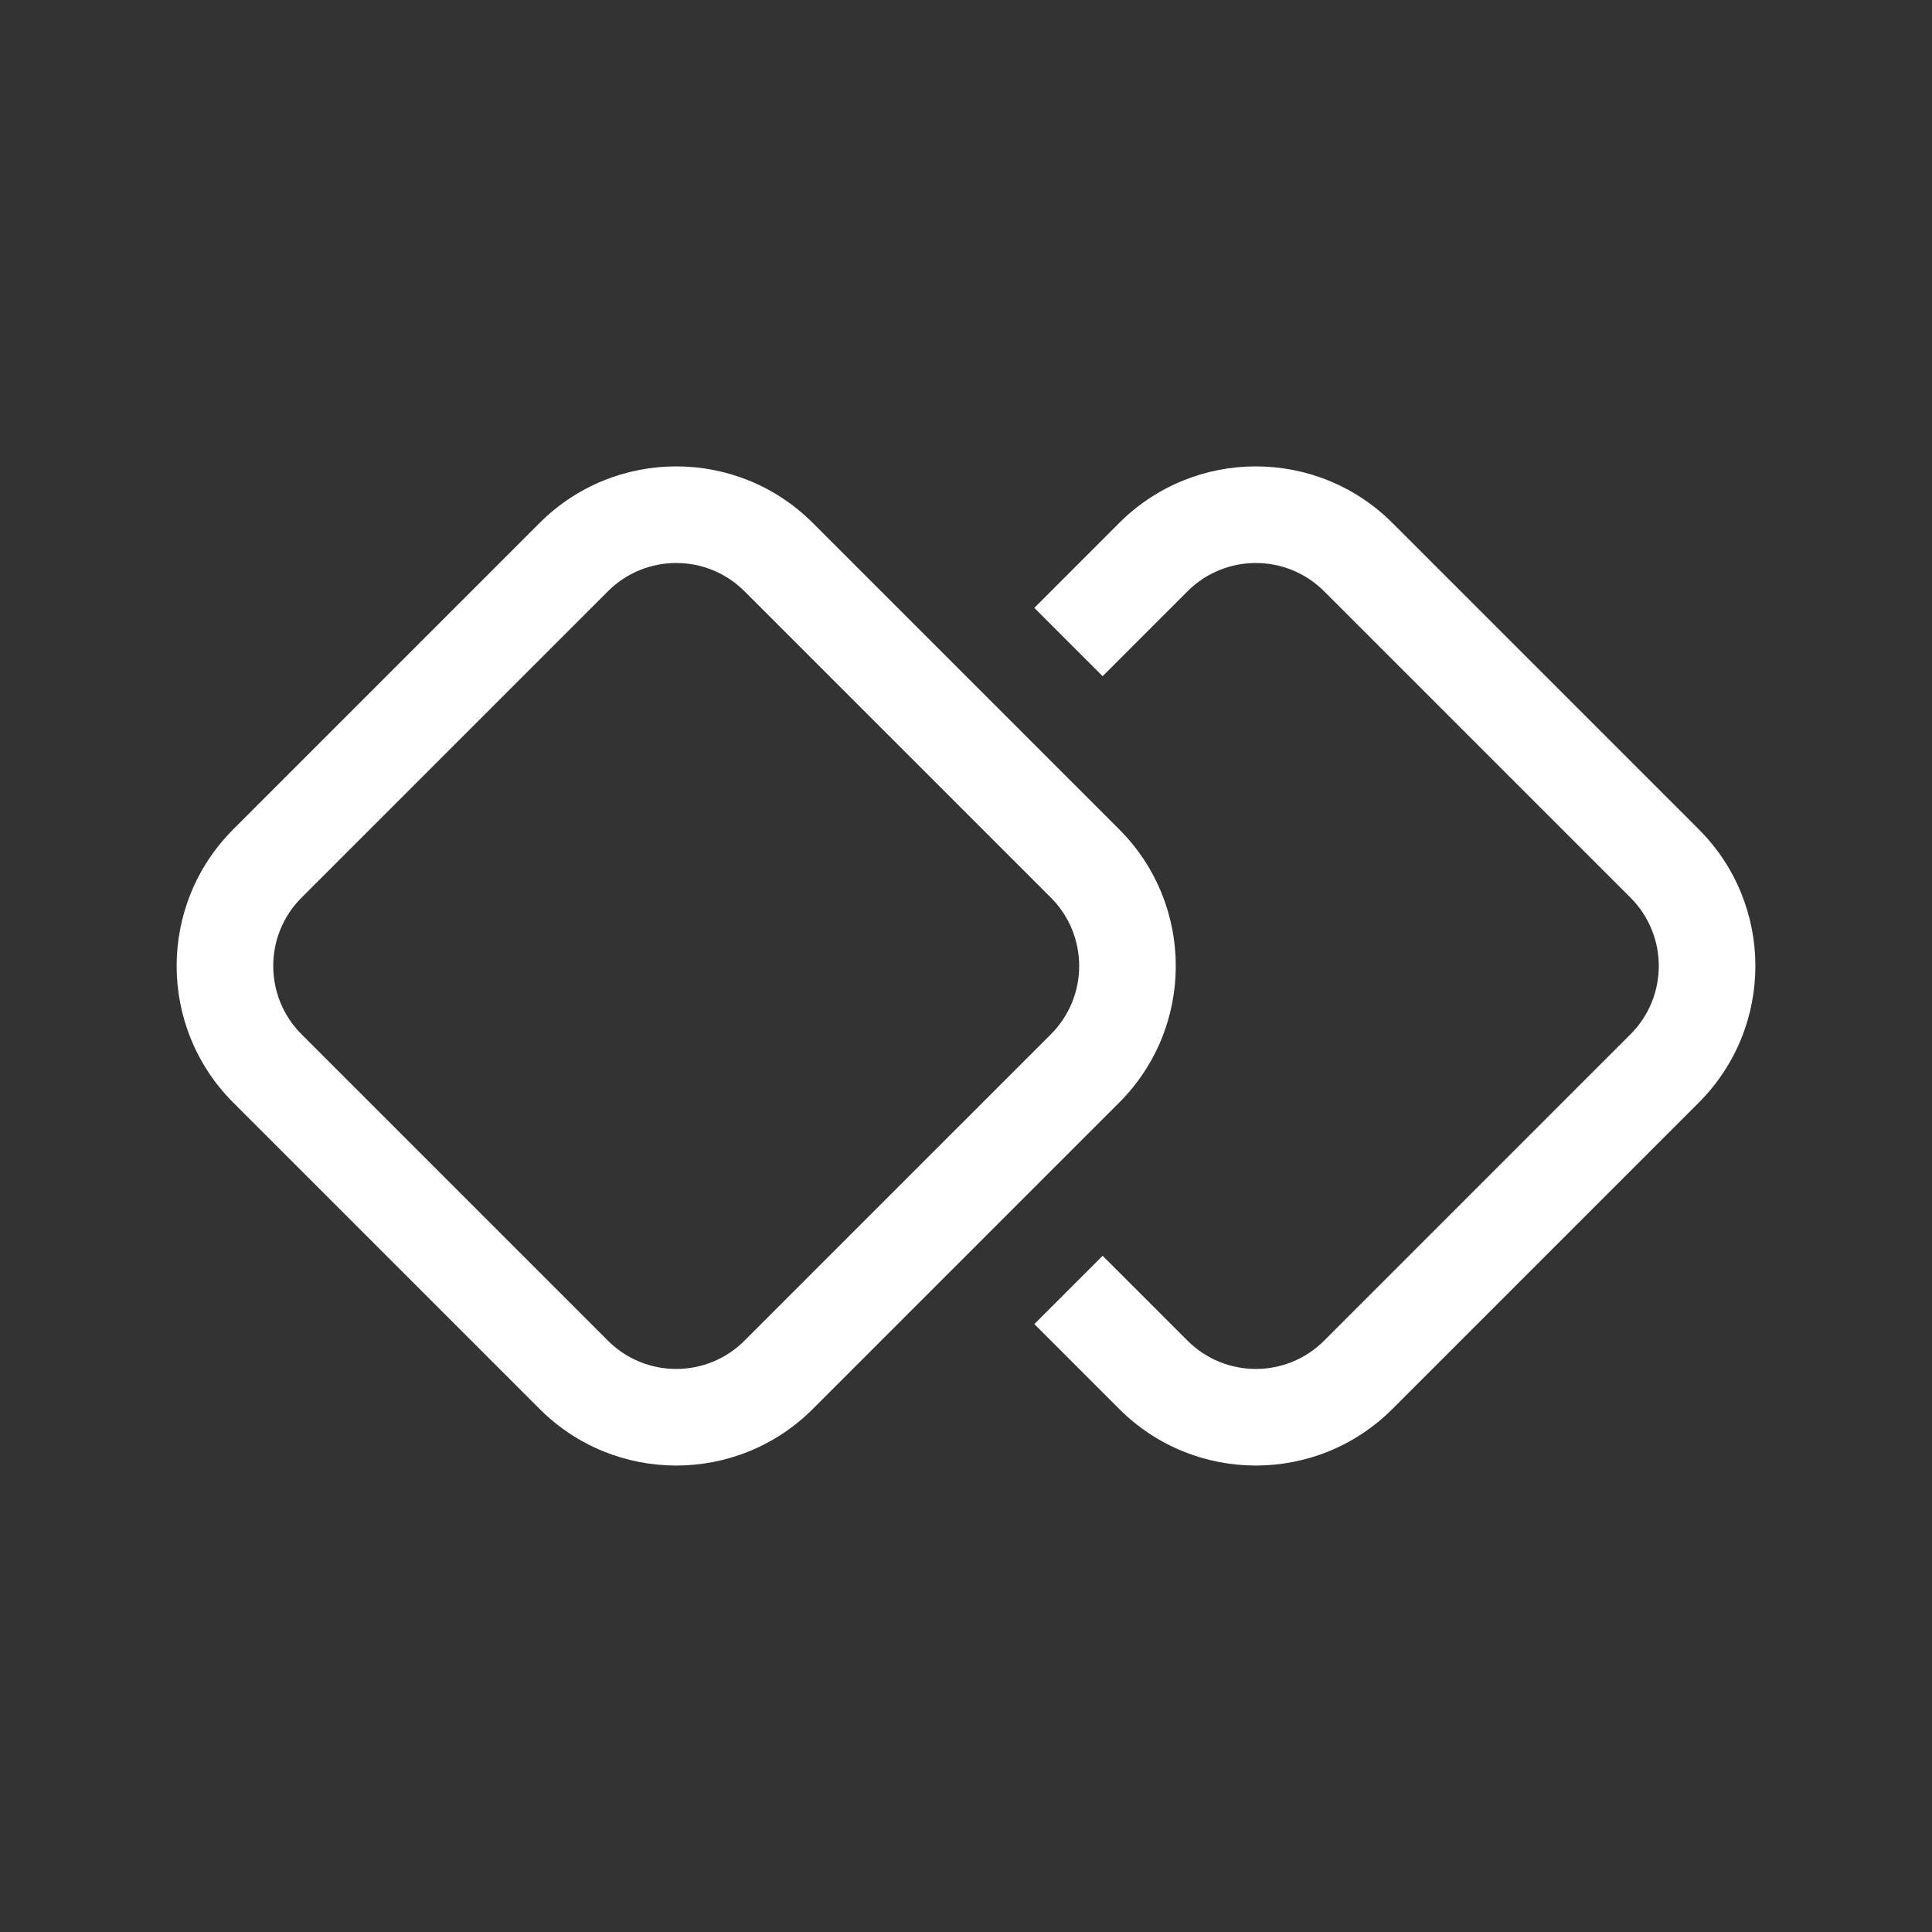
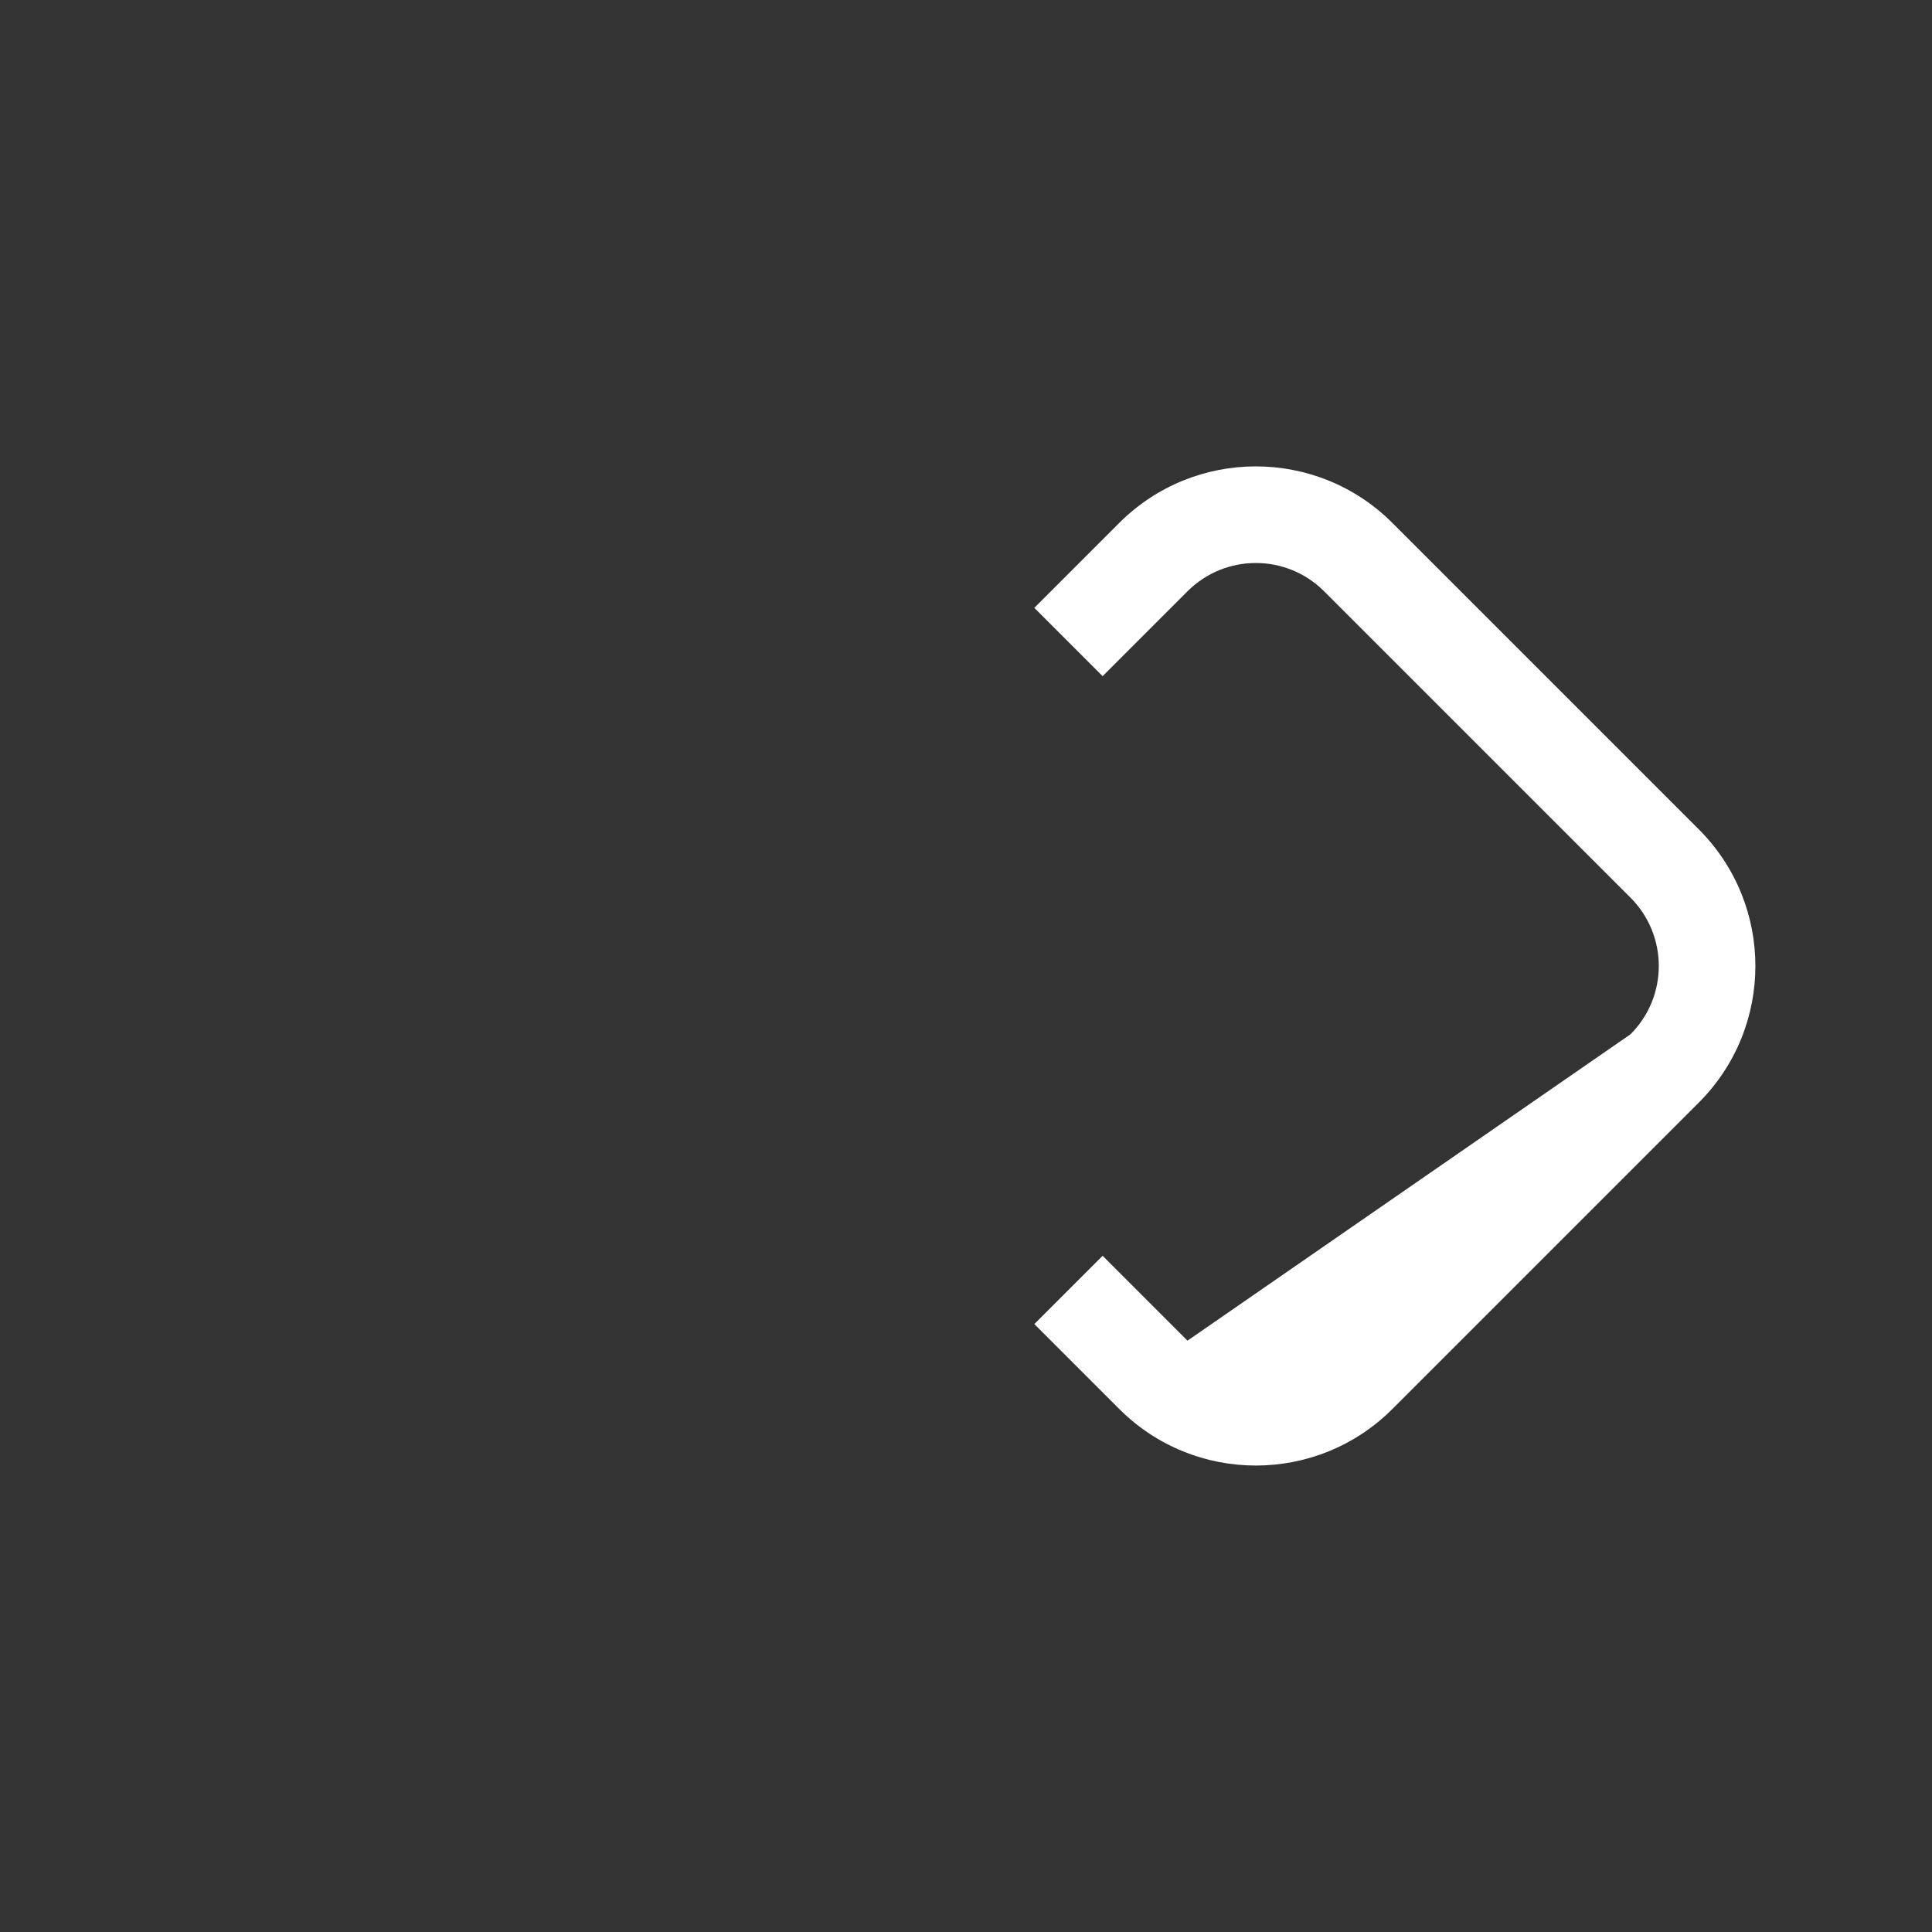
<svg xmlns="http://www.w3.org/2000/svg" width="150" height="150" viewBox="0 0 150 150" fill="none">
  <rect x="0" y="0" width="150" height="150" fill="#333333" stroke="none" />
-   <path d="M41.895 40.604L18.108 64.391C12.25 70.249 12.25 79.747 18.108 85.604L41.895 109.391C47.752 115.249 57.25 115.249 63.108 109.391L86.895 85.604C92.752 79.747 92.752 70.249 86.895 64.391L63.108 40.604C57.25 34.746 47.752 34.746 41.895 40.604ZM23.411 69.694L47.198 45.908C50.127 42.979 54.876 42.979 57.804 45.908L81.591 69.694C84.52 72.623 84.52 77.372 81.591 80.301L57.804 104.088C54.876 107.017 50.127 107.017 47.198 104.088L23.411 80.301C20.482 77.372 20.482 72.623 23.411 69.694Z" fill="white" />
-   <path d="M86.895 109.391L80.305 102.801L85.608 97.498L92.198 104.088C95.127 107.017 99.876 107.017 102.805 104.088L126.592 80.301C129.52 77.372 129.52 72.623 126.592 69.694L102.805 45.908C99.876 42.979 95.127 42.979 92.198 45.908L85.608 52.498L80.305 47.194L86.895 40.604C92.752 34.746 102.25 34.746 108.108 40.604L131.895 64.391C137.752 70.249 137.752 79.747 131.895 85.604L108.108 109.391C102.25 115.249 92.752 115.249 86.895 109.391Z" fill="white" />
+   <path d="M86.895 109.391L80.305 102.801L85.608 97.498L92.198 104.088L126.592 80.301C129.52 77.372 129.52 72.623 126.592 69.694L102.805 45.908C99.876 42.979 95.127 42.979 92.198 45.908L85.608 52.498L80.305 47.194L86.895 40.604C92.752 34.746 102.25 34.746 108.108 40.604L131.895 64.391C137.752 70.249 137.752 79.747 131.895 85.604L108.108 109.391C102.25 115.249 92.752 115.249 86.895 109.391Z" fill="white" />
</svg>